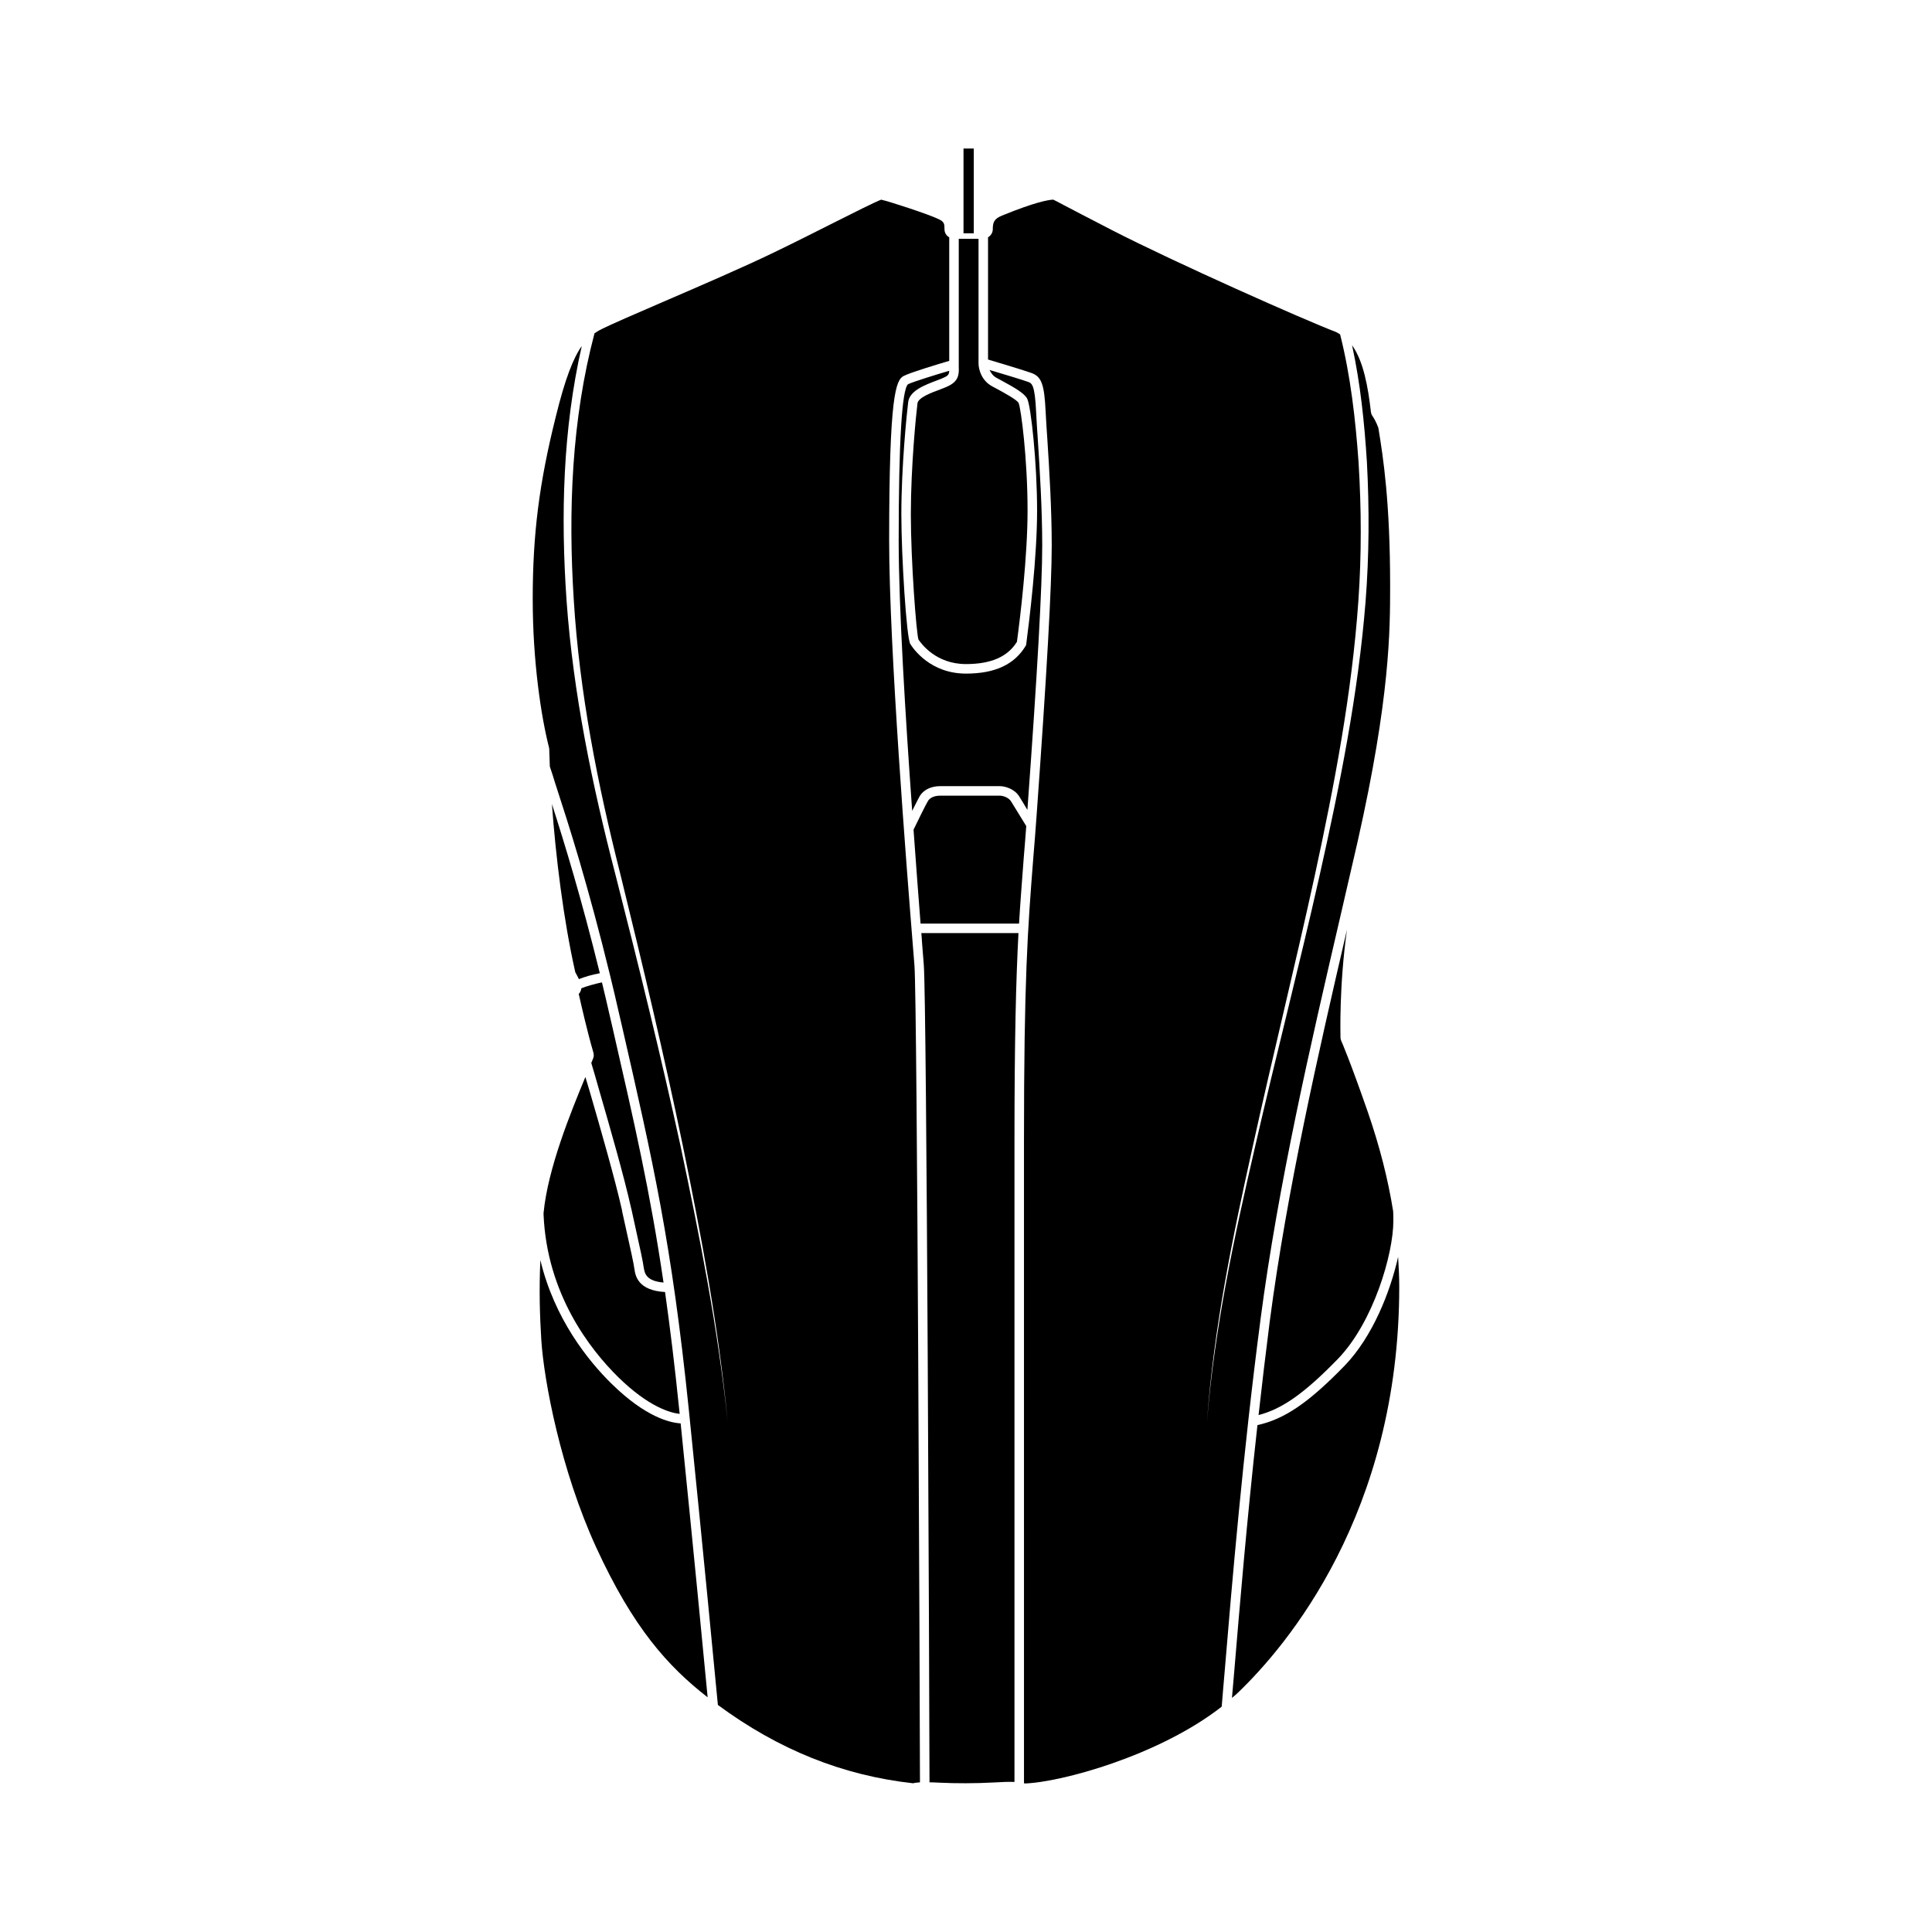
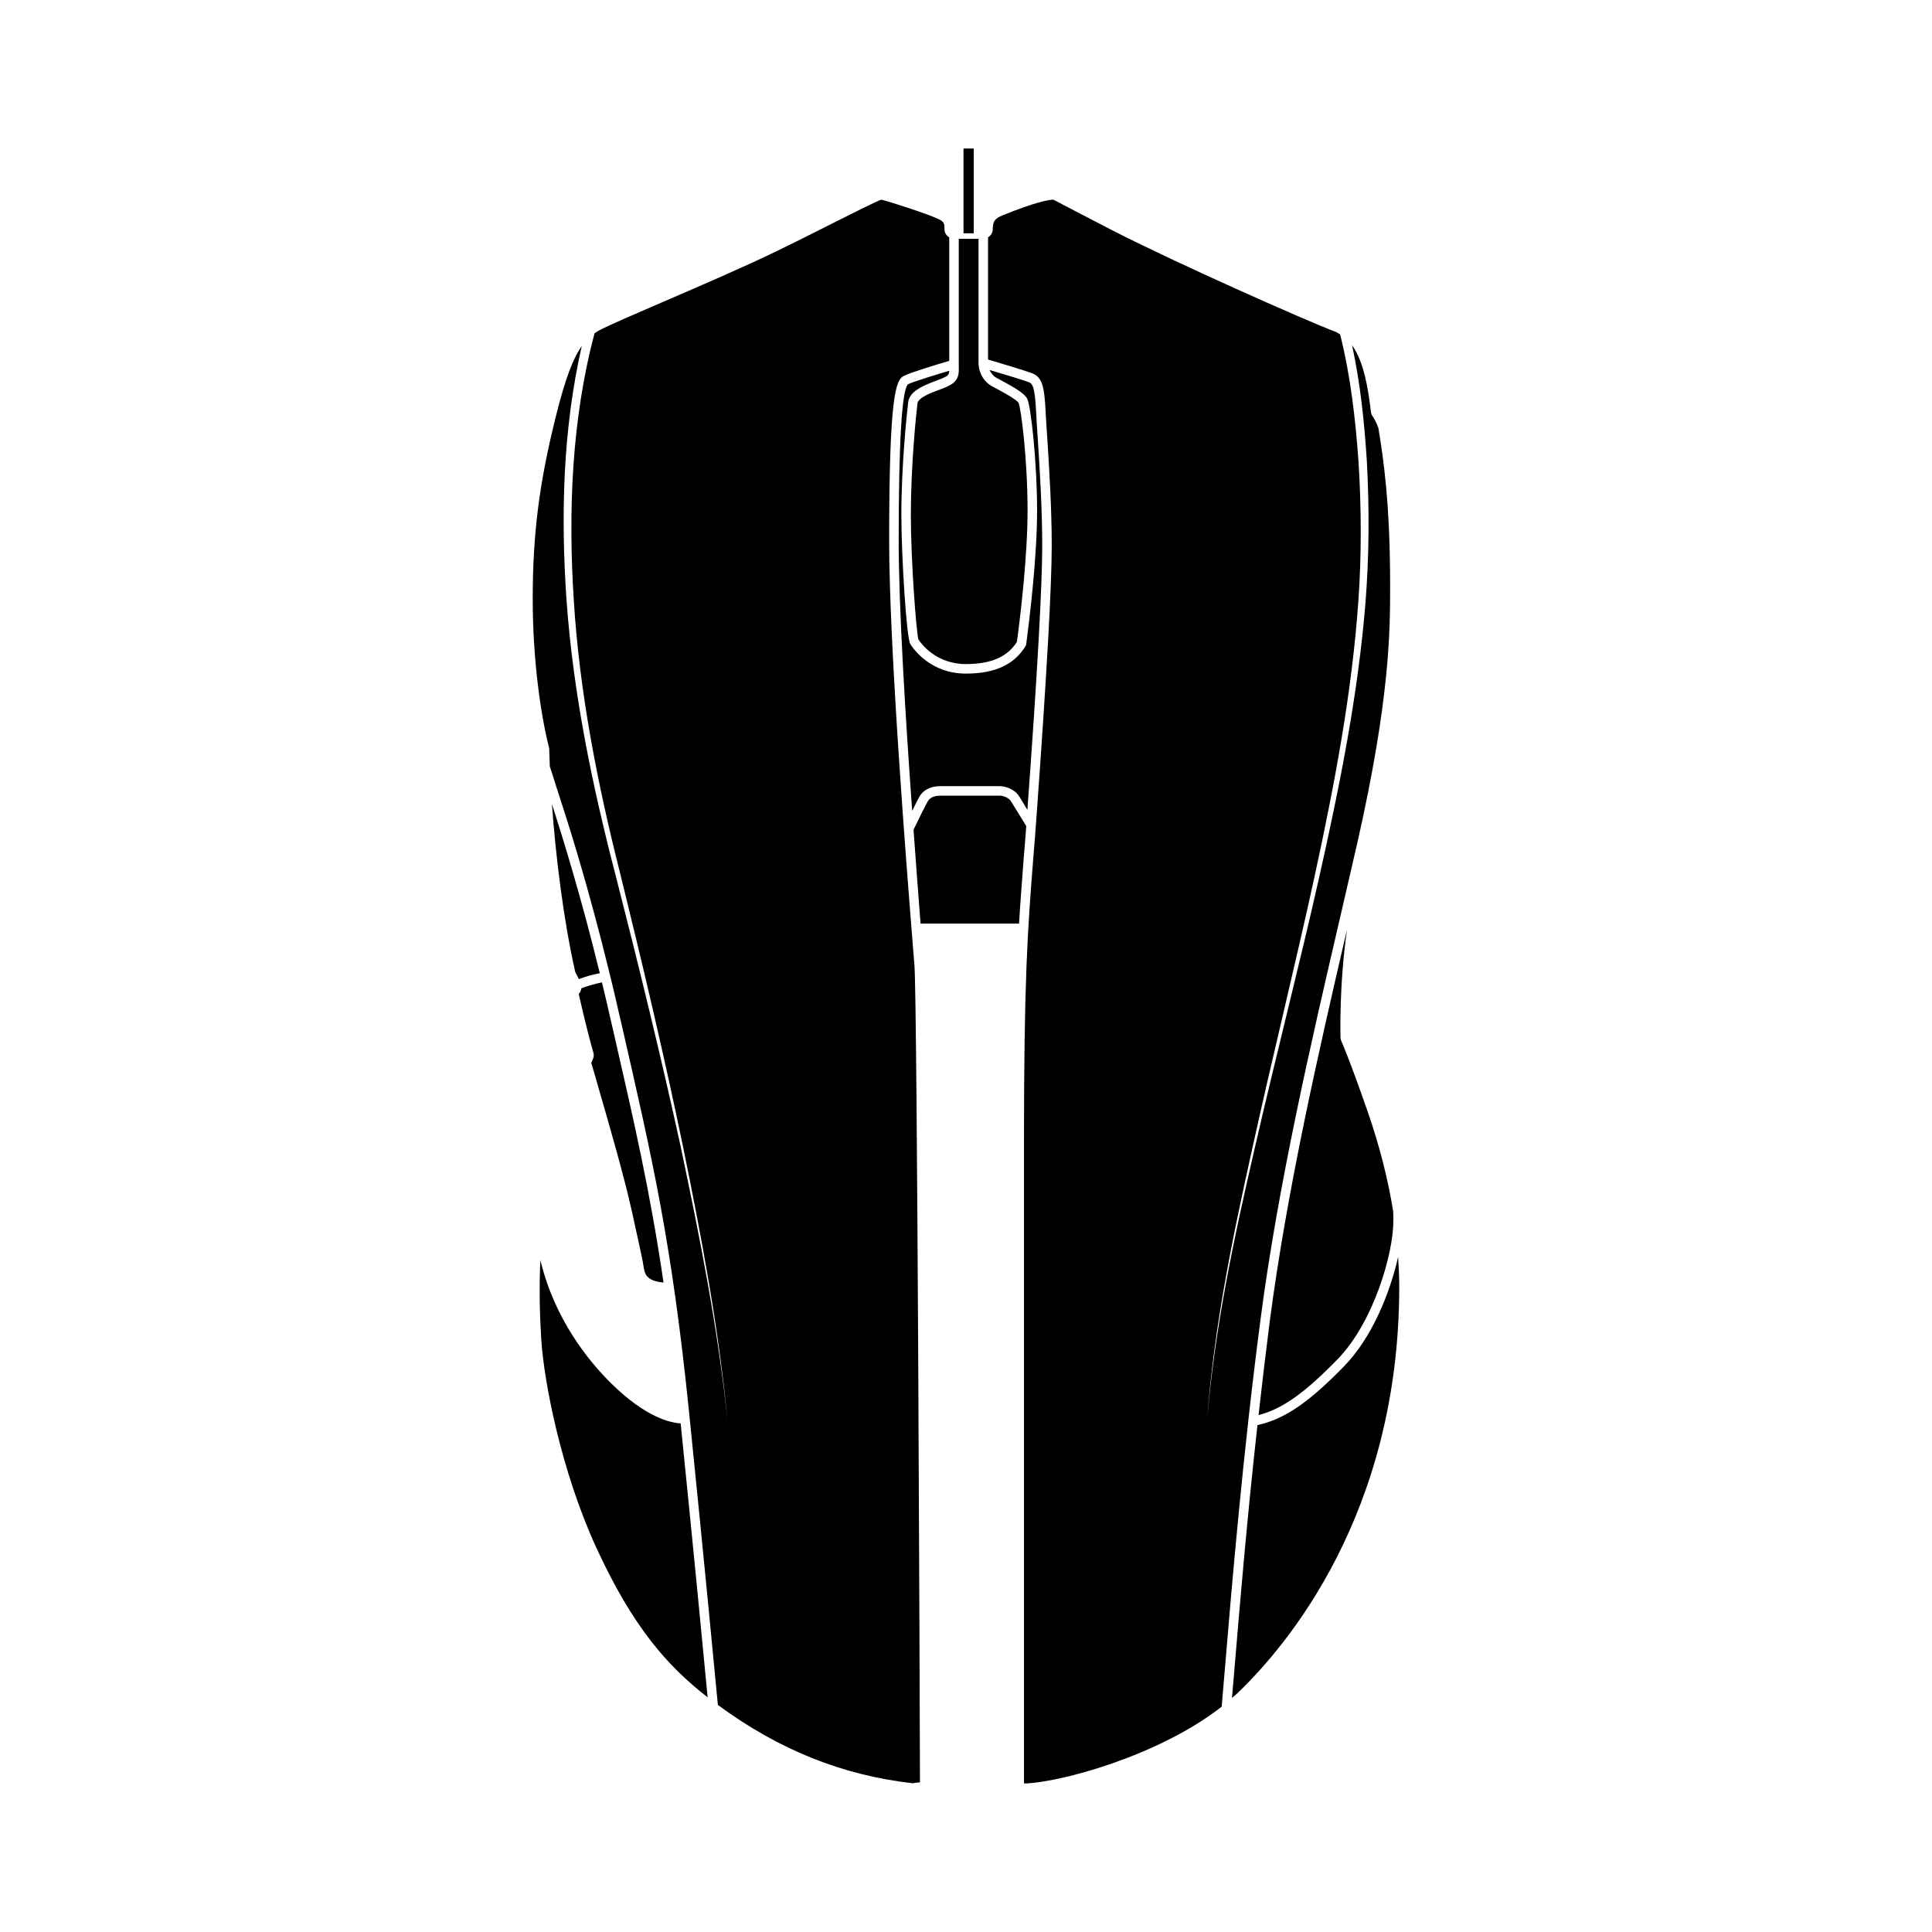
<svg xmlns="http://www.w3.org/2000/svg" fill="#000000" width="800px" height="800px" version="1.1" viewBox="144 144 512 512">
  <g>
    <path d="m296.46 401.66c-3.121-13.805-5.188-30.633-6.195-44.586 3.375 10.531 7.809 24.938 12.695 44.84-2.215 0.402-4.133 1.008-5.543 1.562-0.25-0.504-0.555-1.109-0.957-1.816z" />
    <path d="m301.15 424.59c0.25-0.555 0.25-1.109 0.102-1.664-1.664-5.691-3.223-12.645-3.879-15.516 0.402-0.402 0.605-0.957 0.707-1.512 1.309-0.504 3.273-1.109 5.441-1.562 0.656 2.719 1.309 5.441 1.965 8.363l0.852 3.676c5.793 25.293 9.977 43.48 13.504 67.512-4.637-0.402-4.988-2.469-5.238-3.93-0.254-1.812-0.707-3.879-3.227-15.316l-0.152-0.605c-1.812-8.16-5.644-21.512-8.465-31.234-0.805-2.871-1.512-5.289-2.066-7.106z" />
-     <path d="m307.8 508.92c-7.406-7.305-18.844-21.914-19.75-43.027v-0.453c1.16-11.891 7.203-26.652 11.082-36.023 0.402 1.258 0.754 2.57 1.211 4.031 2.82 9.723 6.652 23.074 8.465 31.137l0.102 0.605c2.469 11.082 2.973 13.402 3.227 15.164 0.25 1.711 0.906 5.644 8.109 6.047 1.309 9.32 2.57 19.496 3.777 31.387 0.051 0.301 0.051 0.605 0.102 0.906-2.367-0.25-8.16-1.762-16.324-9.773z" />
    <path d="m324.38 521.21c3.477 34.156 6.144 62.07 7.152 72.598-10.527-8.211-19.695-18.336-29.52-39.699-9.422-20.555-13.855-44.133-14.562-55.016-0.402-6.602-0.605-13.148-0.25-21.16 3.727 15.566 12.645 26.652 18.844 32.746 9.168 9.02 15.668 10.379 18.336 10.531z" />
    <path d="m386.34 399.85c0.754 10.176 1.41 192.96 1.461 216.49-0.707 0.051-1.309 0.102-1.812 0.25-18.641-2.066-35.617-8.867-51.742-20.758-0.805-8.414-3.777-39.699-7.707-78.293-4.535-44.184-9.52-65.848-17.734-101.72l-0.855-3.68c-0.754-3.273-1.461-6.398-2.215-9.422-2.922-11.992-5.695-22.066-8.164-30.531-2.469-8.414-4.684-15.215-6.5-20.809-0.453-1.512-0.906-2.922-1.359-4.231-0.051-1.512-0.102-3.023-0.152-4.383 0-0.203 0-0.402-0.051-0.605-2.066-8.062-4.332-22.672-4.332-39.449 0-17.129 1.715-30.684 6.098-48.215 2.519-10.277 4.688-15.668 6.902-18.793-5.039 22.168-5.594 44.988-4.031 67.461 1.762 24.641 6.801 48.977 13 72.805 6.098 23.879 11.988 47.812 17.23 71.844 5.086 24.133 9.922 48.316 12.441 72.852-2.316-24.535-6.902-48.816-11.84-72.949-4.988-24.133-10.68-48.113-16.574-72.043-6.047-23.883-10.832-48.117-12.344-72.652-1.512-23.68-0.555-47.863 5.492-70.684 0.707-0.504 1.41-0.906 2.168-1.258 2.57-1.258 8.816-3.981 16.07-7.106 9.473-4.082 21.262-9.168 29.27-13.047 5.543-2.672 11.133-5.492 15.922-7.91 5.391-2.719 10.934-5.492 12.543-6.098 2.266 0.504 12.594 3.879 15.164 5.137 1.613 0.707 1.613 1.359 1.613 2.723 0 0.906 0.504 1.711 1.258 2.117v32.746c-2.769 0.805-10.277 3.074-12.043 3.981-2.117 1.059-3.879 5.09-3.879 43.68 0 28.312 4.688 87.41 6.246 106.86z" />
    <path d="m399.34 183.36h2.719v22.465h-2.719z" />
-     <path d="m388.16 391.28h25.746c-0.656 12.496-1.059 27.711-1.059 55.52v169.43c-1.41-0.051-3.227 0-5.695 0.152-4.535 0.254-9.977 0.254-14.055 0.051-1.059-0.051-1.965-0.102-2.769-0.102-0.055-24.18-0.707-206.26-1.516-216.69l-0.453-5.691c-0.051-0.805-0.102-1.762-0.199-2.672z" />
    <path d="m415.97 362.92c-0.199 2.922-0.453 5.691-0.656 8.262-0.453 6.148-0.906 11.637-1.258 17.582h-26.098c-0.504-6.398-1.16-15.113-1.863-24.887 1.008-2.117 3.324-6.801 3.828-7.606 0.402-0.707 1.461-1.41 3.223-1.41h15.82c0.805 0 2.316 0.453 2.973 1.512 0.809 1.309 3.328 5.387 4.031 6.547z" />
    <path d="m395.46 246.23c2.723-1.359 2.672-3.273 2.621-4.938v-34.008h5.238v32.949c0 1.863 0.906 4.637 3.527 6.098l1.309 0.707c1.461 0.805 5.391 2.871 5.793 3.777 0.605 1.309 2.367 14.66 2.367 28.465 0 12.09-1.914 28.164-2.82 34.812-2.469 3.981-6.902 5.894-13.5 5.894-8.062 0-11.941-5.543-12.594-6.5-0.559-1.66-2.019-20.754-2.019-33.199 0-12.746 1.41-26.652 1.762-29.422 0.203-1.512 3.828-2.871 6.047-3.676 0.91-0.355 1.715-0.656 2.269-0.961z" />
    <path d="m384.68 250.57c-0.352 2.82-1.812 16.828-1.812 29.727 0 11.082 1.359 32.797 2.367 34.359 0.805 1.309 5.34 7.856 14.762 7.856 7.707 0 12.848-2.418 15.82-7.356 0.051-0.152 0.152-0.301 0.152-0.504 0.855-6.5 2.871-22.973 2.871-35.367 0-12.543-1.613-27.609-2.621-29.625-0.754-1.461-3.426-2.973-6.852-4.836l-1.309-0.707c-0.906-0.504-1.461-1.309-1.812-2.066 3.074 0.906 8.766 2.621 10.125 3.125 1.109 0.402 1.863 0.656 2.215 8.062 0.102 2.016 0.254 4.535 0.453 7.356 0.504 7.758 1.16 18.34 1.16 27.961 0 10.578-1.258 33.504-3.93 70.078-0.855-1.461-1.762-2.922-2.168-3.578-1.258-2.016-3.777-2.719-5.141-2.719h-15.82c-2.367 0-4.383 0.957-5.391 2.621-0.301 0.504-1.156 2.219-2.012 3.93-1.762-24.484-3.578-54.008-3.578-71.59 0-26.098 0.855-40.055 2.469-41.465 1.309-0.656 7.356-2.519 10.934-3.578-0.051 0.855-0.25 1.258-1.211 1.711-0.504 0.25-1.211 0.555-2.066 0.855-3.223 1.215-7.254 2.727-7.606 5.75z" />
    <path d="m478.04 493.76c-4.633 35.266-7.656 71.035-9.422 92.398-0.352 3.879-0.605 7.254-0.855 10.125-16.777 13.102-42.773 20.055-52.145 20.355-0.102-0.051-0.199-0.051-0.25-0.051l-0.004-169.79c0-43.328 0.957-56.125 2.469-75.422 0.301-3.578 0.605-7.406 0.906-11.688 2.672-37.18 3.981-60.406 3.981-71.137 0-9.672-0.656-20.355-1.16-28.113-0.203-2.82-0.352-5.34-0.453-7.305-0.352-7.406-1.109-9.371-3.879-10.328-1.66-0.605-8.816-2.769-11.387-3.527v-32.395c0.707-0.402 1.258-1.211 1.258-2.117 0-1.863 0.352-2.82 2.57-3.68 8.617-3.527 12.191-4.133 13.453-4.18 0.453 0.203 1.211 0.605 2.719 1.41 2.316 1.211 6.246 3.273 12.898 6.699 16.68 8.57 50.938 23.785 59.402 27.008 0.352 0.152 0.656 0.402 1.008 0.605 2.769 10.984 4.082 22.52 4.887 33.906 0.754 12.242 0.805 24.535-0.051 36.727-1.711 24.484-6.348 48.719-11.539 72.699-5.238 24.035-11.184 47.914-16.473 71.945-5.34 23.98-10.328 48.164-12.094 72.75 1.965-24.535 7.156-48.668 12.695-72.598 5.492-23.98 11.688-47.812 17.078-71.793 5.391-24.031 10.277-48.215 12.242-72.852 0.957-12.293 1.008-24.688 0.352-36.98-0.656-10.379-1.715-20.707-3.93-30.934 3.023 4.231 4.231 11.035 4.988 17.633 0.055 0.406 0.156 0.758 0.41 1.109 0.402 0.605 0.957 1.512 1.562 3.125 1.309 7.91 3.125 19.801 3.125 41.816 0 11.789 0 29.676-8.617 67.863-1.512 6.602-3.125 13.453-4.734 20.504-7.66 33-16.328 70.383-21.012 106.2z" />
    <path d="m506.4 438.44c3.273 9.473 5.441 18.086 6.801 26.551 0.051 0.855 0.051 1.715 0.051 2.57 0 8.715-5.238 26.754-14.66 36.527-8.816 9.07-14.762 13.301-21.059 14.914 0.906-8.211 1.914-16.574 2.973-24.887 4.586-34.965 12.949-71.391 20.453-103.73-2.117 15.113-1.715 27.91-1.715 28.566 0 0.301 0.102 0.605 0.203 0.906 0.051 0.047 2.32 5.285 6.953 18.586z" />
    <path d="m500.41 505.85c7.254-7.559 11.992-19.297 14.105-28.77 0.152 2.621 0.301 5.238 0.301 7.91 0 60.254-29.977 95.371-42.824 107.66-0.5 0.457-1.004 0.91-1.508 1.312 0.203-2.266 0.402-4.785 0.656-7.609 1.309-15.719 3.273-39.297 6.098-64.688 7.152-1.562 13.602-5.945 23.172-15.82z" />
  </g>
</svg>